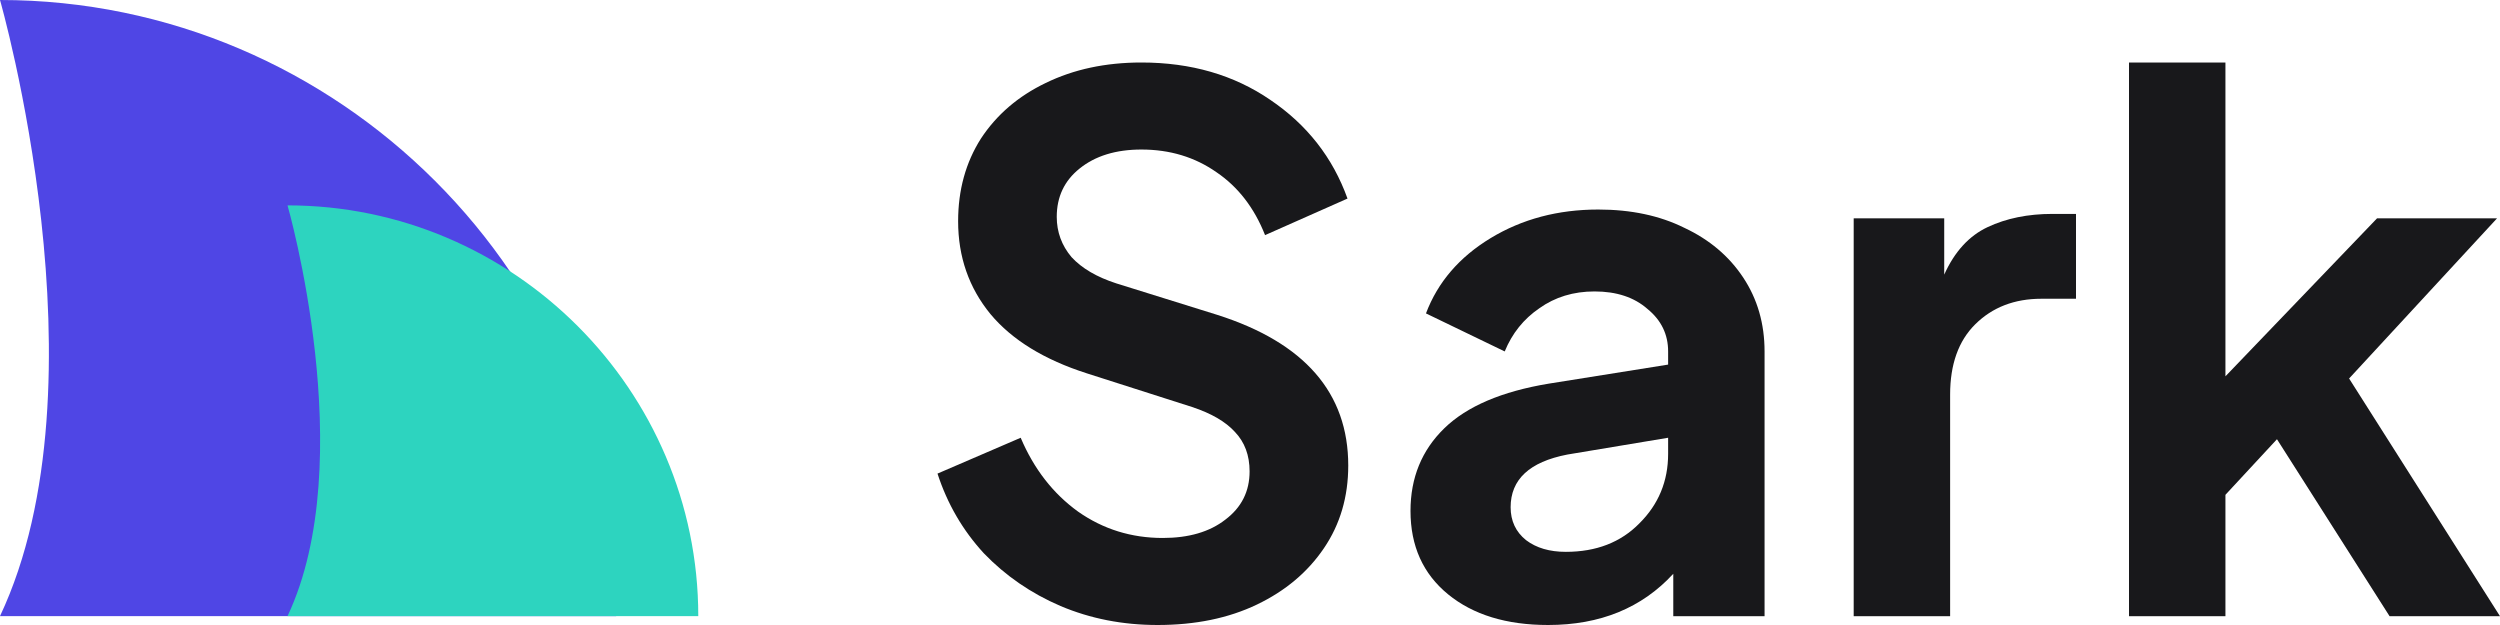
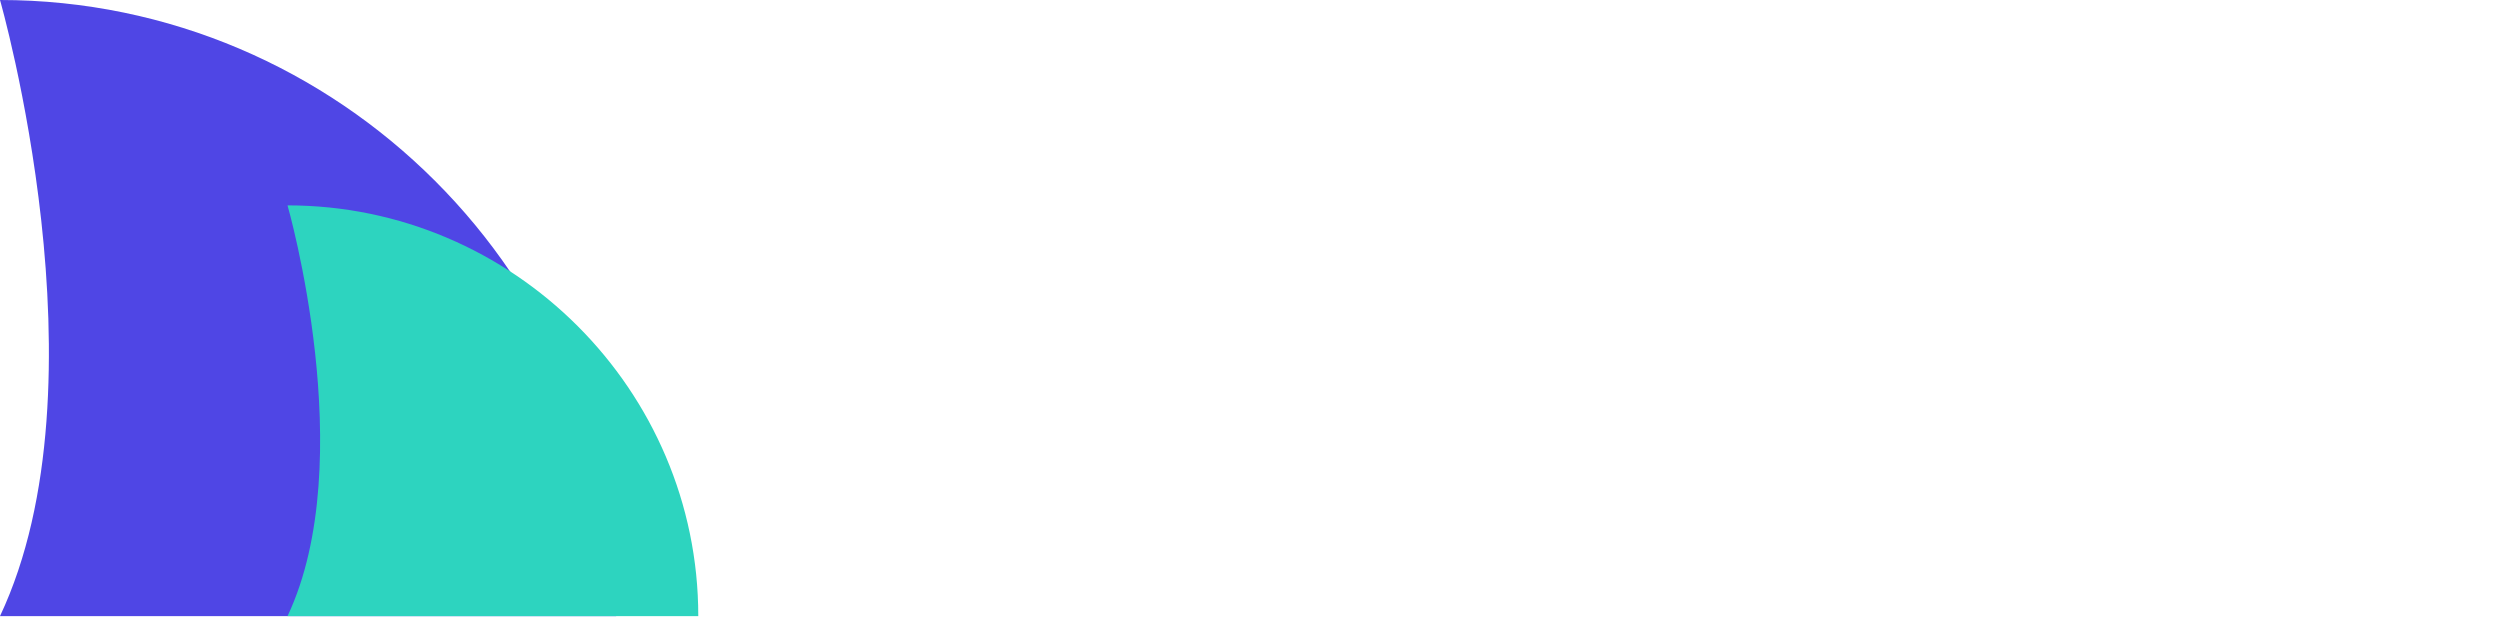
<svg xmlns="http://www.w3.org/2000/svg" width="80" height="20" viewBox="0 0 80 20" fill="none">
-   <path d="M37.043 20C38.252 20 39.312 19.782 40.223 19.345C41.134 18.908 41.848 18.307 42.366 17.542C42.885 16.778 43.144 15.896 43.144 14.897C43.144 12.572 41.746 10.965 38.951 10.075L35.724 9.069C35.096 8.866 34.617 8.585 34.287 8.226C33.973 7.852 33.816 7.423 33.816 6.939C33.816 6.299 34.059 5.784 34.546 5.394C35.049 4.988 35.708 4.785 36.525 4.785C37.436 4.785 38.236 5.027 38.927 5.511C39.618 5.979 40.137 6.65 40.482 7.524L43.12 6.354C42.649 5.043 41.825 3.99 40.647 3.194C39.485 2.398 38.111 2 36.525 2C35.378 2 34.358 2.218 33.463 2.655C32.583 3.077 31.892 3.67 31.39 4.434C30.903 5.199 30.66 6.081 30.66 7.079C30.66 8.218 31.005 9.209 31.696 10.052C32.387 10.879 33.416 11.511 34.782 11.948L38.15 13.025C38.763 13.228 39.218 13.493 39.516 13.82C39.83 14.148 39.987 14.57 39.987 15.085C39.987 15.724 39.728 16.239 39.21 16.629C38.708 17.02 38.04 17.215 37.208 17.215C36.203 17.215 35.3 16.934 34.499 16.372C33.698 15.794 33.086 15.007 32.662 14.008L30 15.155C30.314 16.122 30.809 16.973 31.484 17.706C32.175 18.424 32.992 18.986 33.934 19.391C34.892 19.797 35.928 20 37.043 20Z" fill="#18181B" />
-   <path d="M49.541 20C51.205 20 52.54 19.454 53.545 18.361V19.719H56.466V11.246C56.466 10.356 56.238 9.568 55.783 8.882C55.328 8.195 54.699 7.665 53.898 7.29C53.113 6.9 52.195 6.705 51.143 6.705C49.855 6.705 48.709 7.009 47.703 7.618C46.699 8.226 46.008 9.03 45.631 10.029L48.151 11.246C48.387 10.668 48.756 10.208 49.258 9.865C49.761 9.506 50.35 9.326 51.025 9.326C51.731 9.326 52.297 9.514 52.721 9.888C53.16 10.247 53.38 10.7 53.38 11.246V11.667L49.564 12.276C48.057 12.525 46.942 13.001 46.219 13.704C45.497 14.406 45.136 15.287 45.136 16.349C45.136 17.472 45.536 18.361 46.337 19.017C47.138 19.672 48.206 20 49.541 20ZM48.34 16.232C48.34 15.342 48.944 14.78 50.153 14.546L53.38 14.008V14.523C53.38 15.397 53.074 16.138 52.462 16.746C51.865 17.355 51.08 17.659 50.106 17.659C49.588 17.659 49.164 17.535 48.834 17.285C48.504 17.02 48.34 16.668 48.34 16.232Z" fill="#18181B" />
-   <path d="M59.318 19.719H62.404V12.627C62.404 11.659 62.671 10.91 63.205 10.38C63.754 9.834 64.461 9.56 65.325 9.56H66.432V6.845H65.678C64.893 6.845 64.202 6.986 63.605 7.267C63.008 7.547 62.545 8.055 62.215 8.788V6.986H59.318V19.719Z" fill="#18181B" />
-   <path d="M68.128 19.719H71.214V15.834L72.863 14.055L76.467 19.719H80L75.171 12.112L79.906 6.986H76.066L71.214 12.042V2H68.128V19.719Z" fill="#18181B" />
  <path d="M19.716 19.716C19.716 8.872 10.844 0 0 0C0 0 3.521 12.252 0 19.716C7.746 19.716 19.716 19.716 19.716 19.716Z" fill="#4F46E5" />
  <path d="M22.345 19.716C22.345 12.487 16.43 6.572 9.201 6.572C9.201 6.572 11.548 14.74 9.201 19.716C14.365 19.716 22.345 19.716 22.345 19.716Z" fill="#2DD4BF" />
</svg>